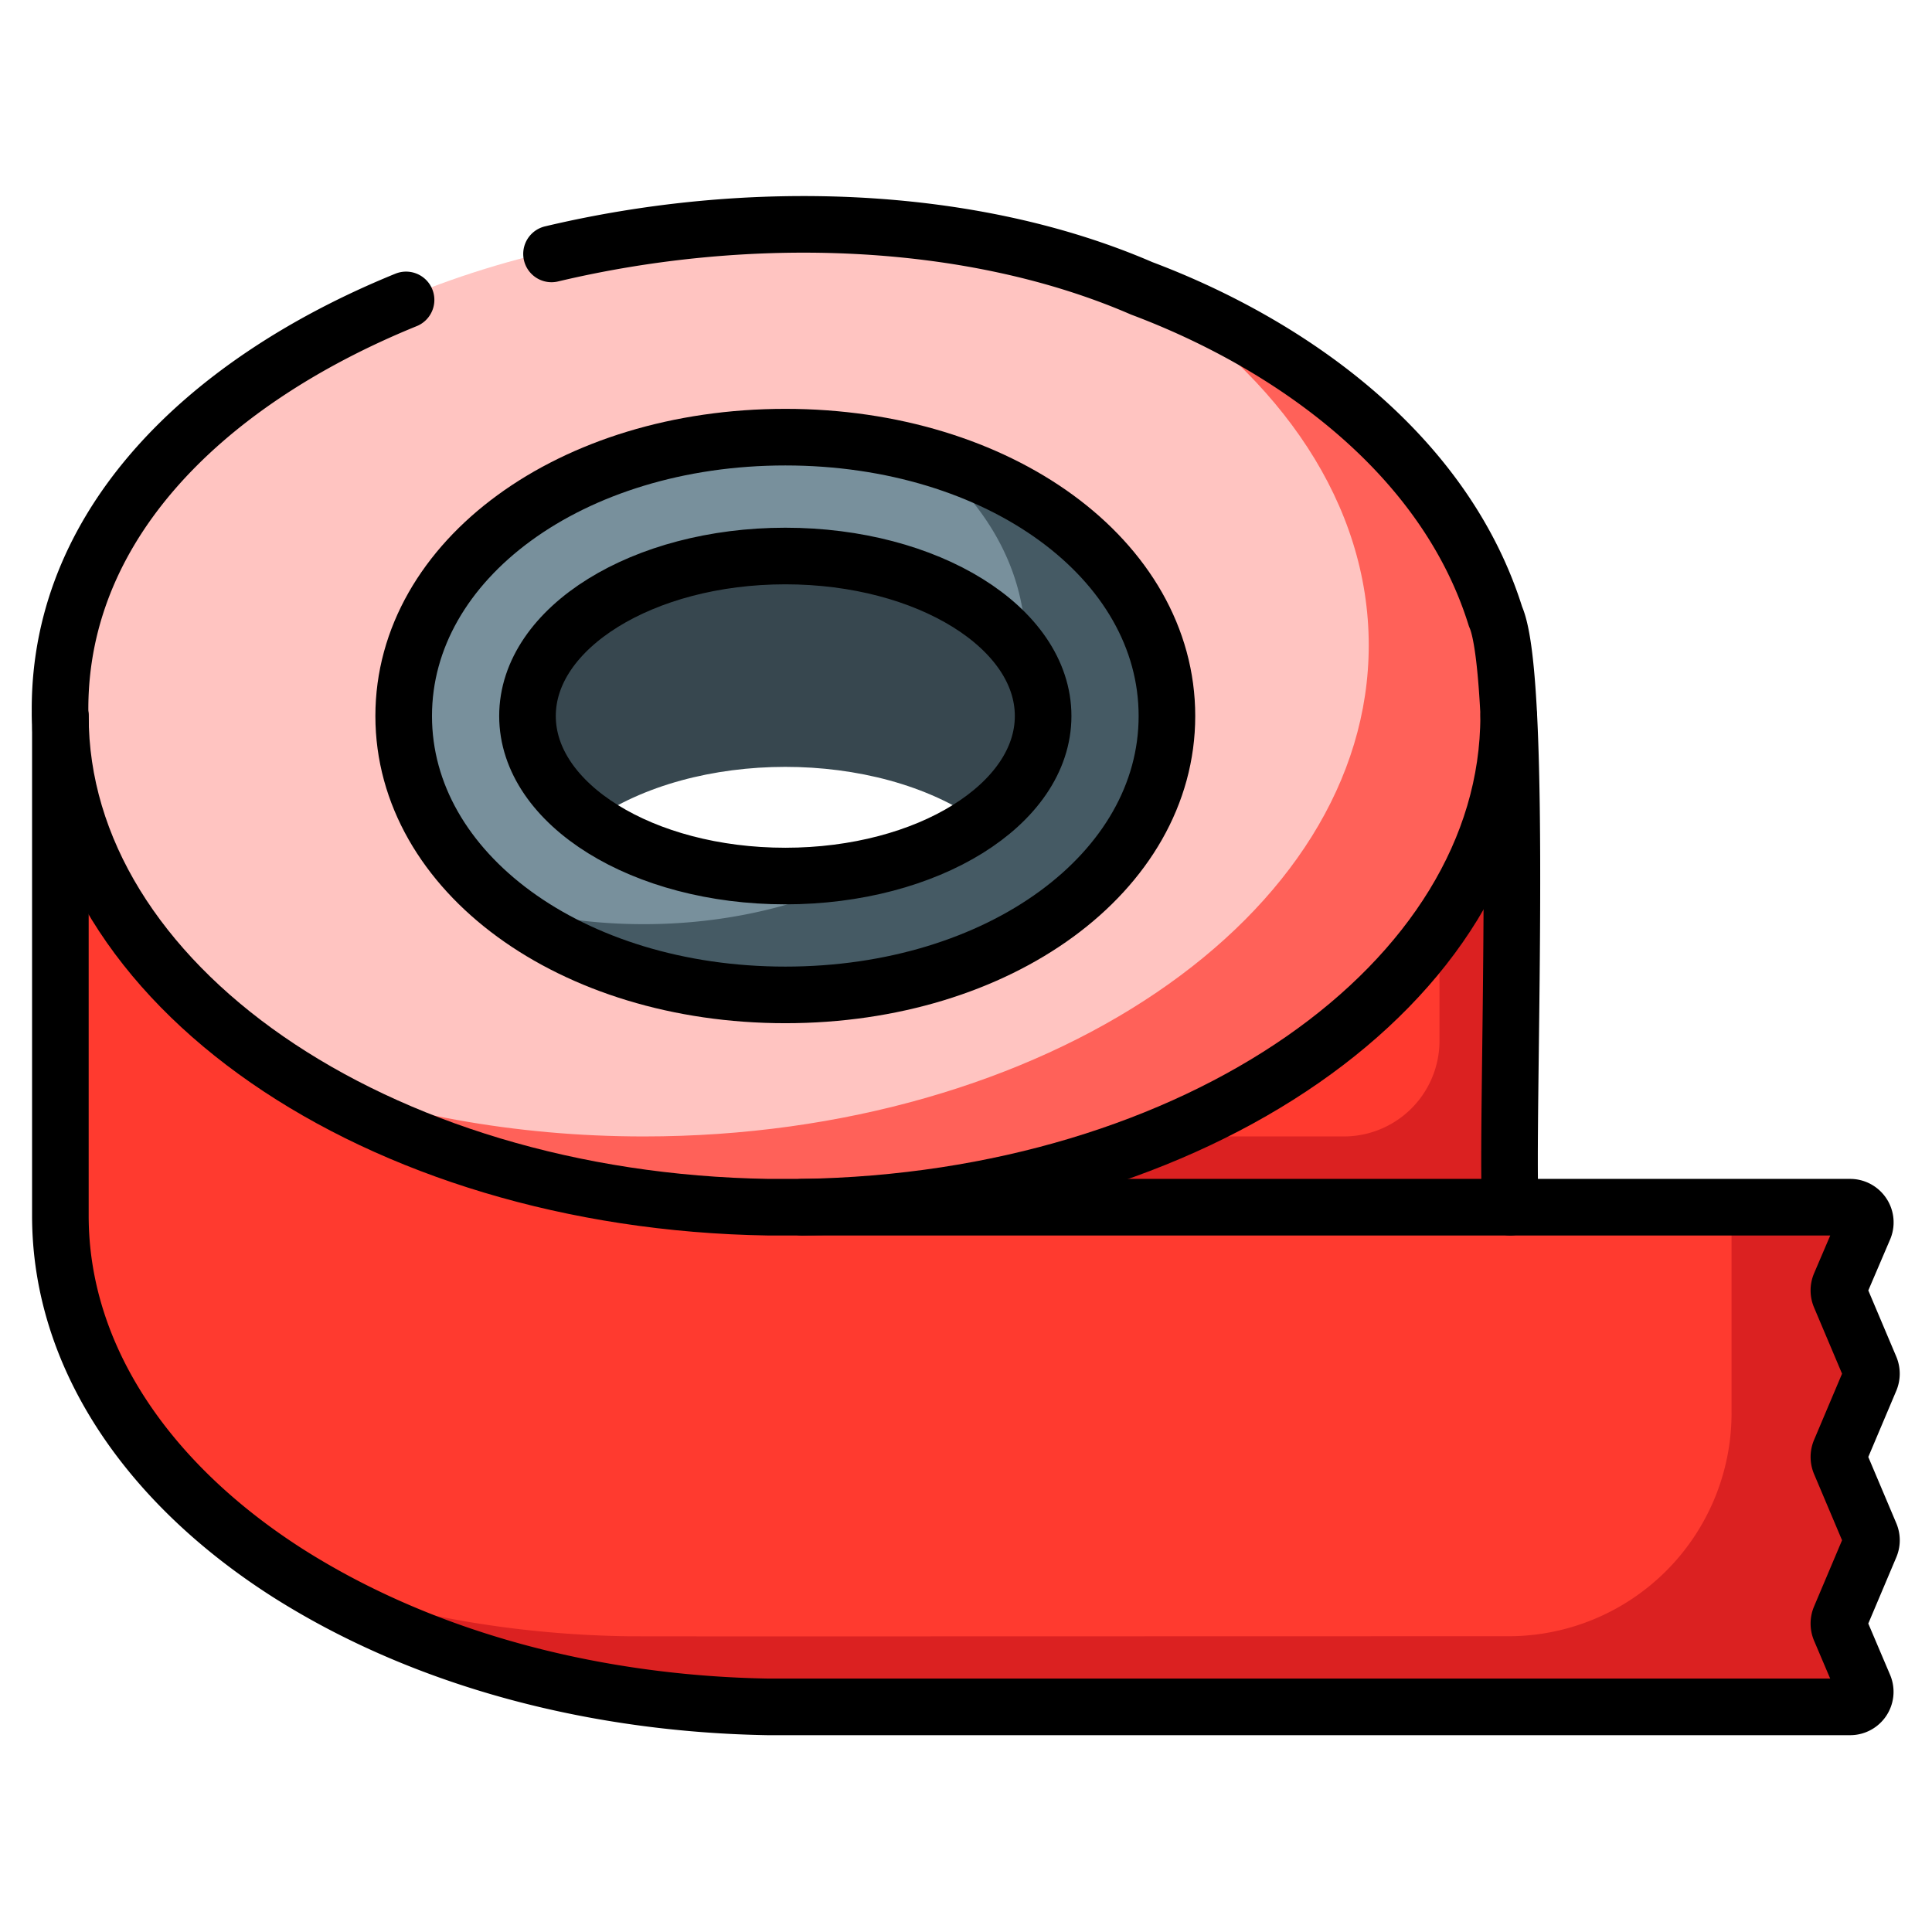
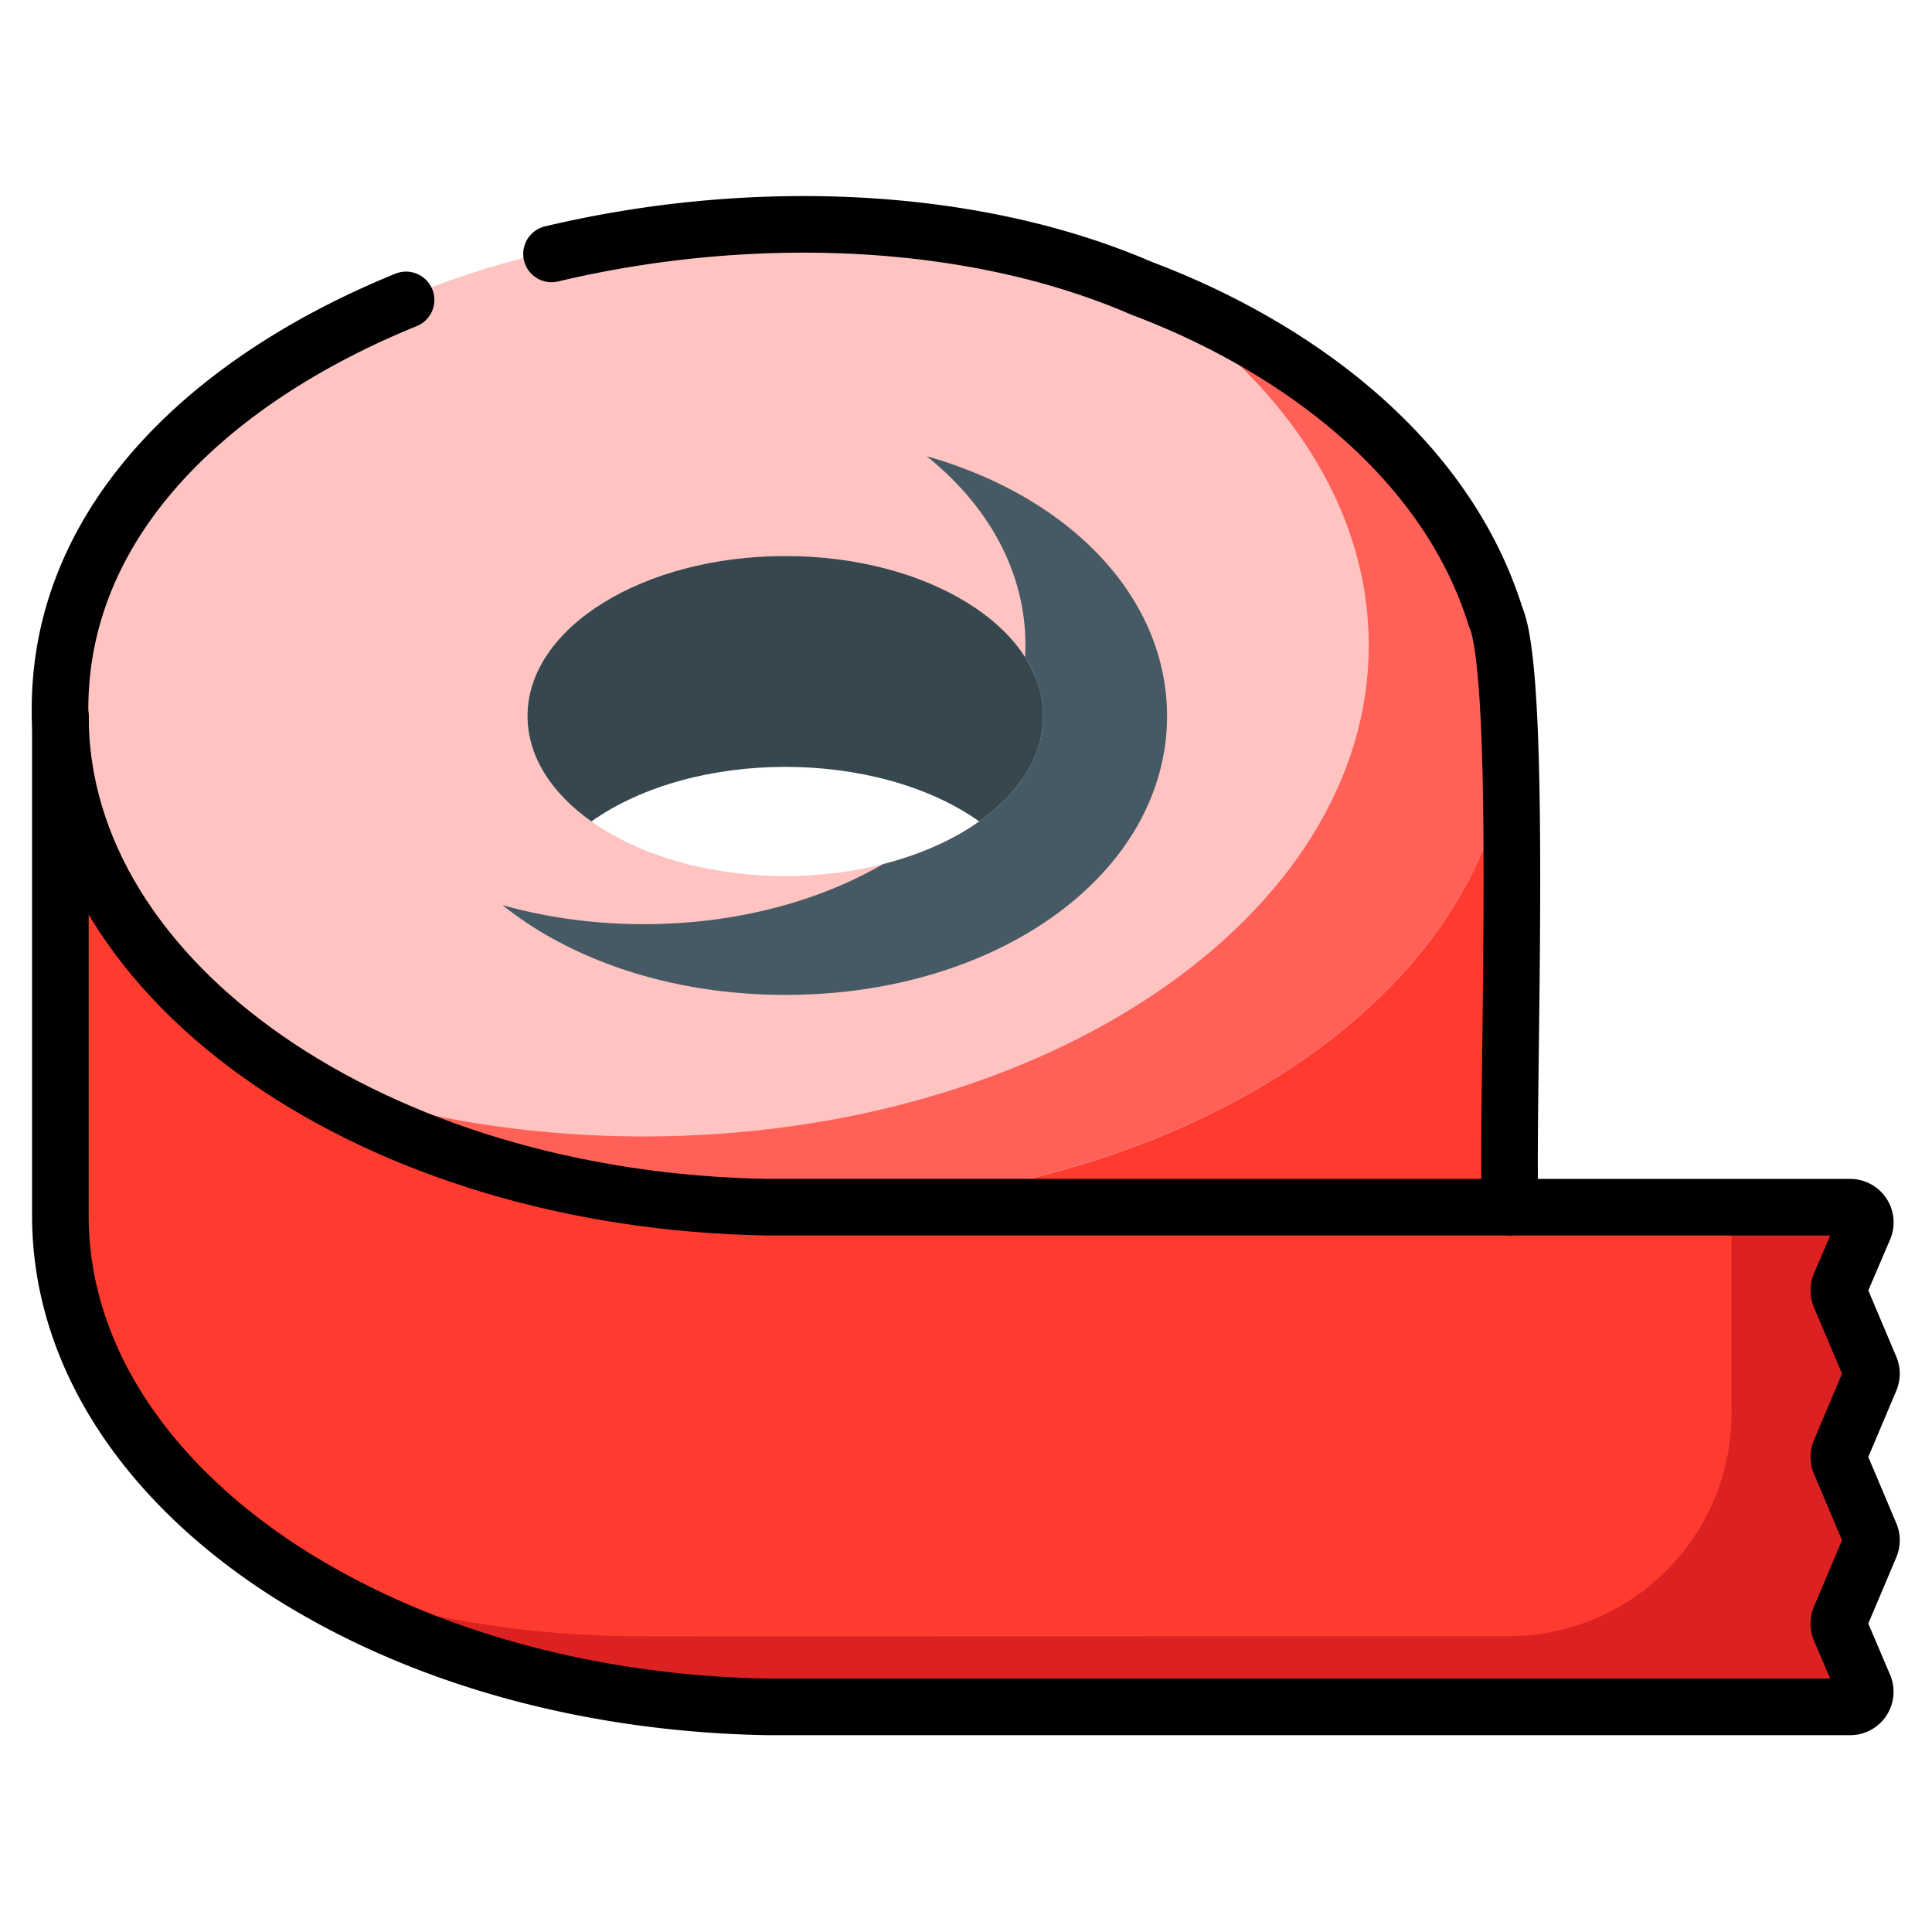
<svg xmlns="http://www.w3.org/2000/svg" id="Layer_1" data-name="Layer 1" width="512" height="512" viewBox="0 0 512 512">
  <path d="M104.89,80C51.44,103.07,16,143.61,16,189.75c0,71.89,86,130.17,192.12,130.17s192.11-58.28,192.11-130.17-86-130.16-192.11-130.16c-38,0-73.42,7.47-103.23,20.37m103.23,152.2c-37.74,0-68.33-19-68.33-42.41s30.59-42.4,68.33-42.4,68.32,19,68.32,42.4S245.85,232.16,208.12,232.16Z" style="fill:#ffc4c1" />
  <path d="M302.5,76.36c37.09,23.73,60.23,57.35,60.23,94.64,0,71.89-86,130.17-192.11,130.17-34.31,0-66.51-6.1-94.39-16.77,34.41,22,80.82,35.52,131.89,35.52,106.1,0,192.11-58.28,192.11-130.17C400.23,141.11,360.85,98.69,302.5,76.36Z" style="fill:#ff6159" />
-   <path d="M208.12,115.85c-56.71,0-101.14,32.46-101.14,73.9s44.43,73.91,101.14,73.91,101.13-32.46,101.13-73.91S264.83,115.85,208.12,115.85Zm0,116.31c-37.74,0-68.33-19-68.33-42.41s30.59-42.4,68.33-42.4,68.32,19,68.32,42.4S245.85,232.16,208.12,232.16Z" style="fill:#78909c" />
  <path d="M245.58,120.9c16.7,13.38,27.25,32,26.08,53.25a28.81,28.81,0,0,1,4.78,15.6c0,17.74-17.55,32.93-42.45,39.26-29.54,17.13-68.9,19.89-100.84,10.85,18.37,14.7,44.95,23.8,75,23.8,56.71,0,101.13-32.46,101.13-73.91C309.25,158,283.22,131.57,245.58,120.9Z" style="fill:#455a64" />
  <path d="M156.72,217.69c27.2-19.25,75.51-19.31,102.79,0,10.54-7.46,16.93-17.23,16.93-27.94,0-23.41-30.59-42.4-68.32-42.4s-68.33,19-68.33,42.4C139.79,200.46,146.18,210.23,156.72,217.69Z" style="fill:#37474f" />
  <path d="M212.6,319.92H400.23V189.75C400.23,260.65,316.63,318.3,212.6,319.92Z" style="fill:#ff3a2f" />
-   <path d="M381.48,245.92v29.89a25.36,25.36,0,0,1-25.35,25.36H307.58c-27.82,11.43-60.26,18.21-95,18.75H400.23V189.75C400.23,209.87,393.5,228.92,381.48,245.92Z" style="fill:#db2121" />
  <path d="M494,446.74l-6.33-14.89a4.12,4.12,0,0,1,0-3.16l8-18.92a4,4,0,0,0,0-3.15l-8-18.92a4,4,0,0,1,0-3.15l8-18.92a4,4,0,0,0,0-3.15l-8-18.92a4,4,0,0,1,0-3.15L494,325.53a4,4,0,0,0-3.71-5.61H203.63C99.6,318.3,16,260.65,16,189.75V322.18C16,393,99.49,450.66,203.43,452.34c0,.14,246.08,0,286.83,0A4,4,0,0,0,494,446.74Z" style="fill:#ff3a2f" />
  <path d="M487.64,340.41,494,325.53a4,4,0,0,0-3.72-5.61h-31.4v54.57a59.13,59.13,0,0,1-59.11,59.13c-81.76,0-233.81.08-233.81,0-32.54-.53-63.08-6.54-89.68-16.72,33.35,21.34,78,34.67,127.18,35.47,0,.14,286.83,0,286.83,0a4,4,0,0,0,3.71-5.61l-6.33-14.89a4.12,4.12,0,0,1,0-3.16l8-18.92a4,4,0,0,0,0-3.15l-8-18.92a4,4,0,0,1,0-3.15l8-18.92a4,4,0,0,0,0-3.15l-8-18.92A4.09,4.09,0,0,1,487.64,340.41Z" style="fill:#db2121" />
  <path d="M400.23,319.92H203.63C99.6,318.3,16,260.65,16,189.75" style="fill:none;stroke:#000;stroke-linecap:round;stroke-linejoin:round;stroke-width:15px" />
-   <path d="M399.81,189.75c0,70.9-83.18,128.55-187.21,130.17" style="fill:none;stroke:#000;stroke-linecap:round;stroke-linejoin:round;stroke-width:15px" />
  <path d="M107.61,79.48c-54.43,22.16-94.44,61.68-91.55,113.61,0-1.11-.06-2.22-.06-3.34V322.18c0,37.32,23.17,71,60.29,94.7h0C114,440.8,159.7,451.58,203.43,452.34H490.26a4,4,0,0,0,3.71-5.61l-6.33-14.89a4.12,4.12,0,0,1,0-3.16l8-18.92a4.05,4.05,0,0,0,0-3.15l-8-18.92a4.14,4.14,0,0,1,0-3.15l8-18.92a4.14,4.14,0,0,0,0-3.15l-8-18.92a4.09,4.09,0,0,1,0-3.15L494,325.53a4,4,0,0,0-.64-4.19,4,4,0,0,0-3.08-1.42h-90c-1.32-20.38,3.64-139.61-3.94-156.51-13.4-43-53.9-72-93.79-87-45.36-19.65-104-21.56-156.39-9.12" style="fill:none;stroke:#000;stroke-linecap:round;stroke-linejoin:round;stroke-width:15px" />
-   <path d="M208.12,115.85c-56.71,0-101.14,32.46-101.14,73.9s44.43,73.91,101.14,73.91,101.13-32.46,101.13-73.91S264.83,115.85,208.12,115.85Zm0,116.31c-37.74,0-68.33-19-68.33-42.41s30.59-42.4,68.33-42.4,68.32,19,68.32,42.4S245.85,232.16,208.12,232.16Z" style="fill:none;stroke:#000;stroke-miterlimit:10;stroke-width:15px" />
</svg>